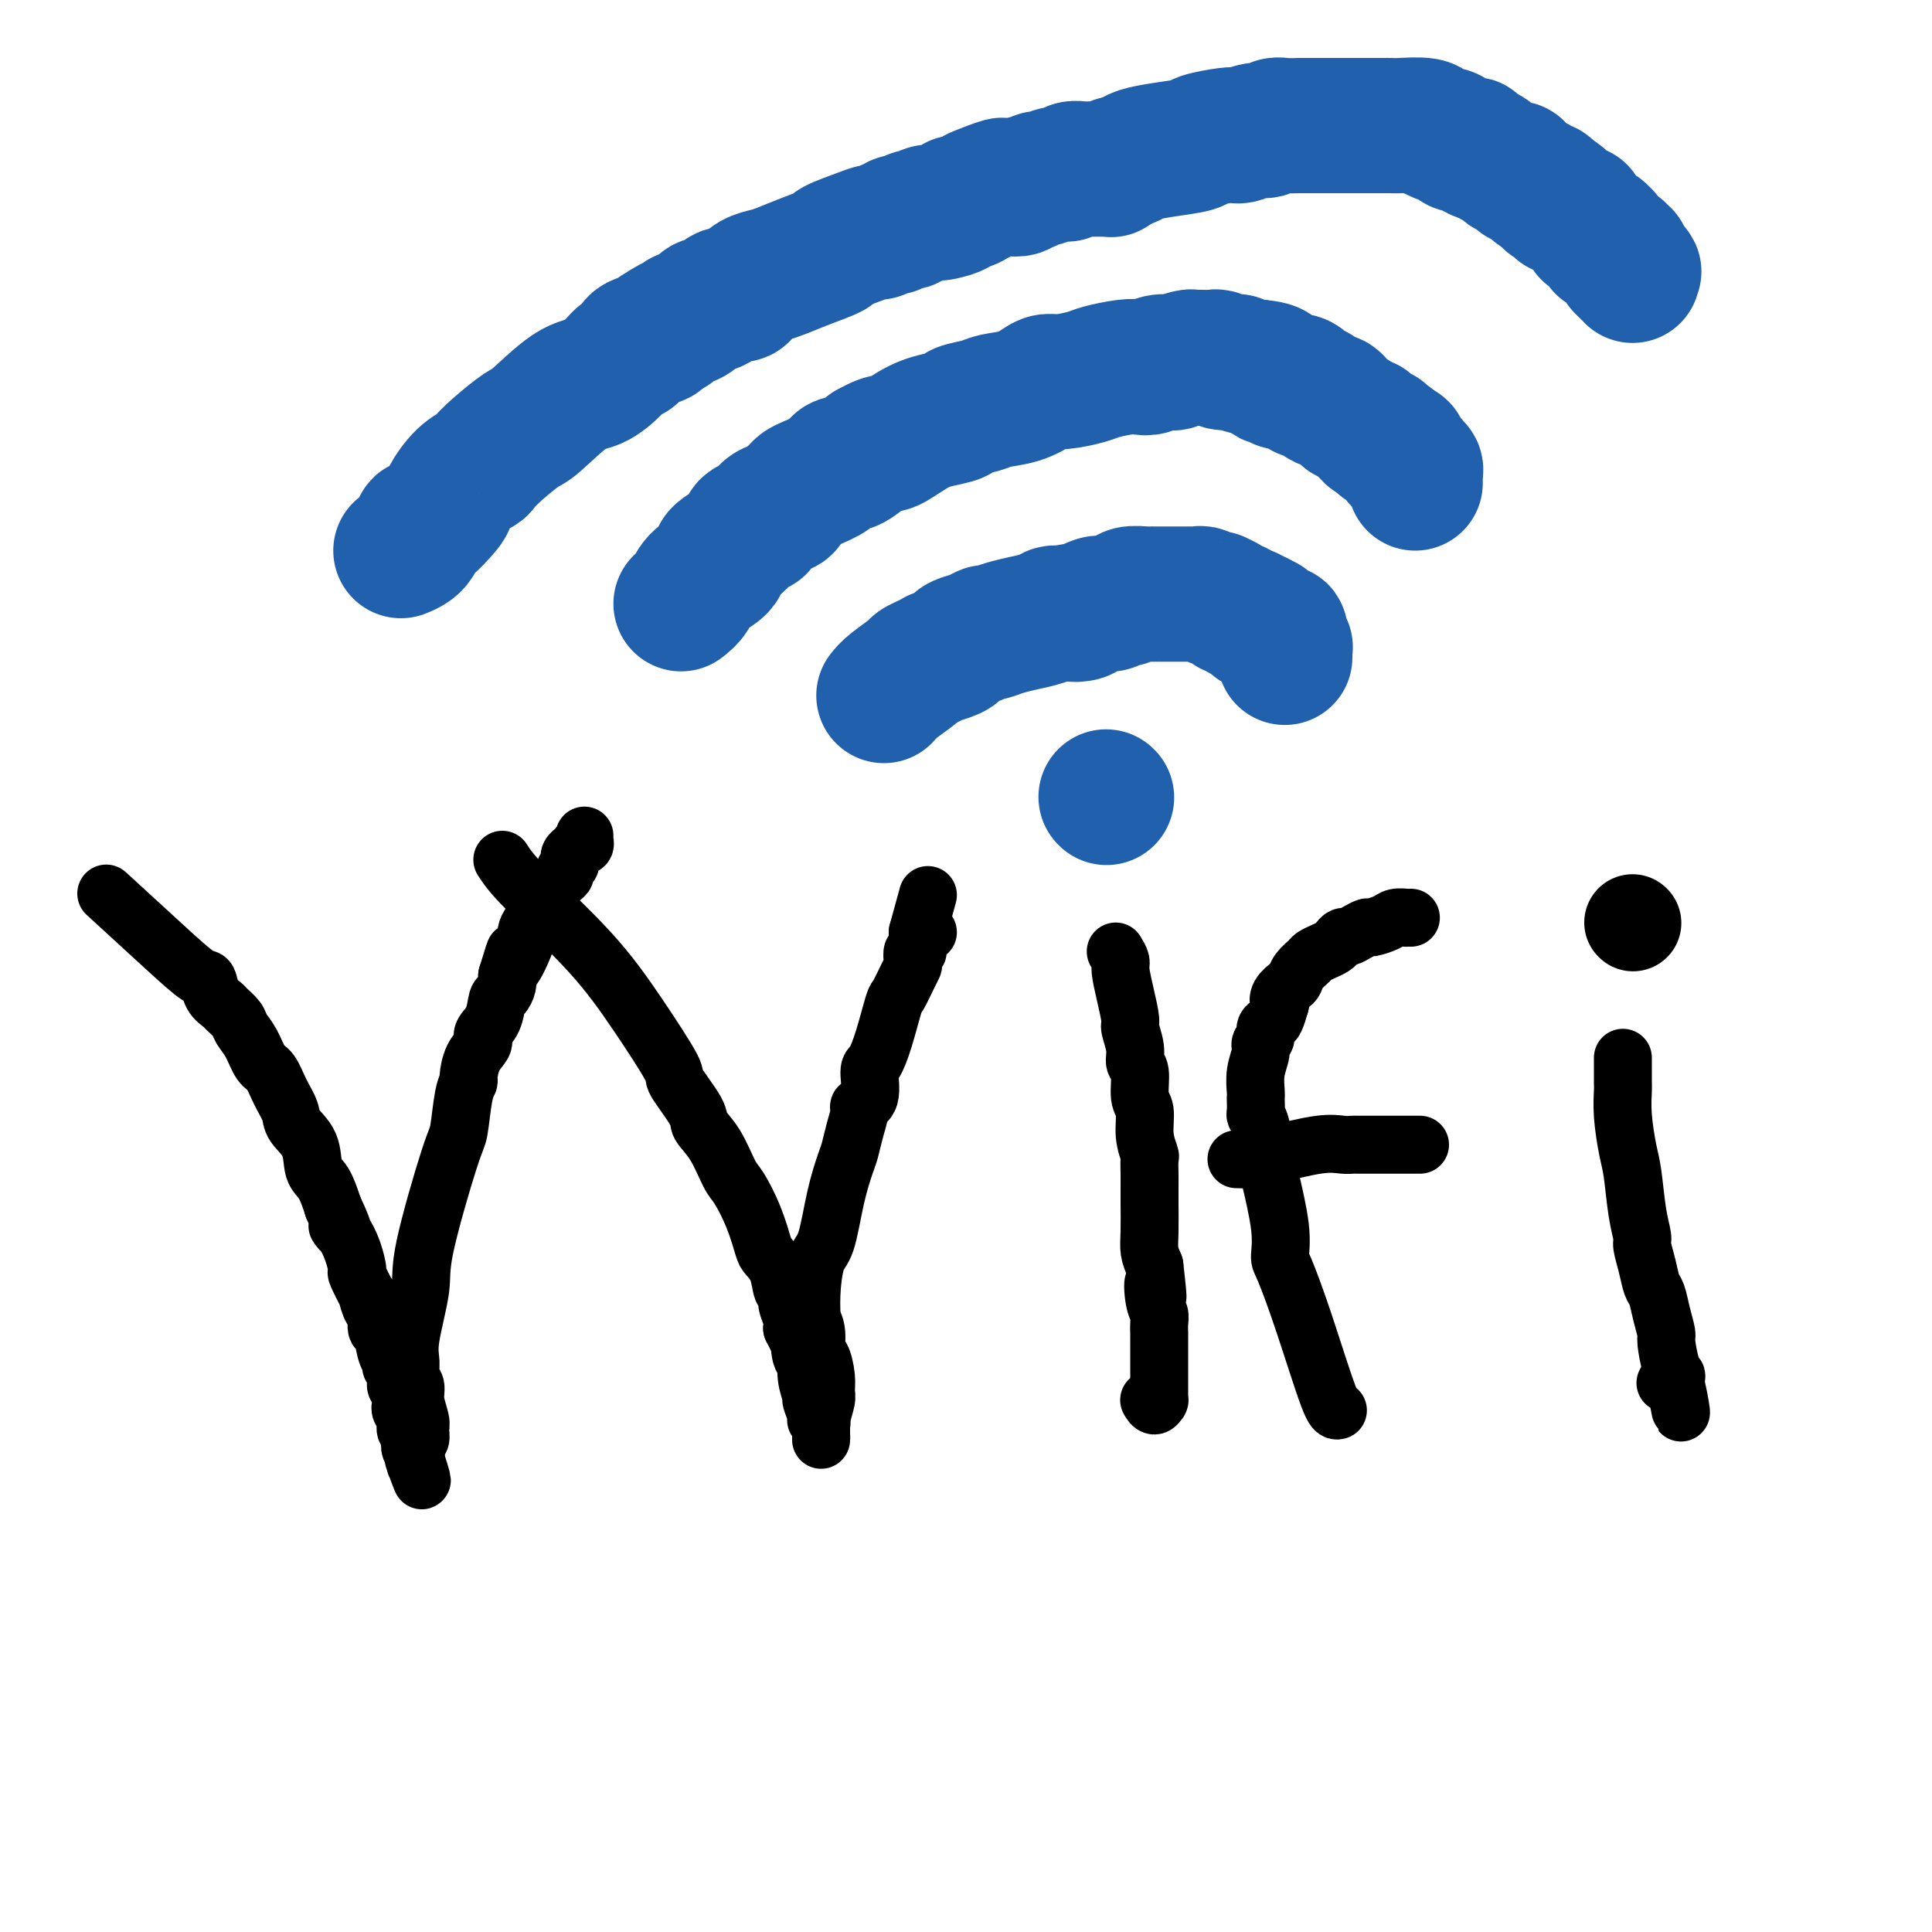
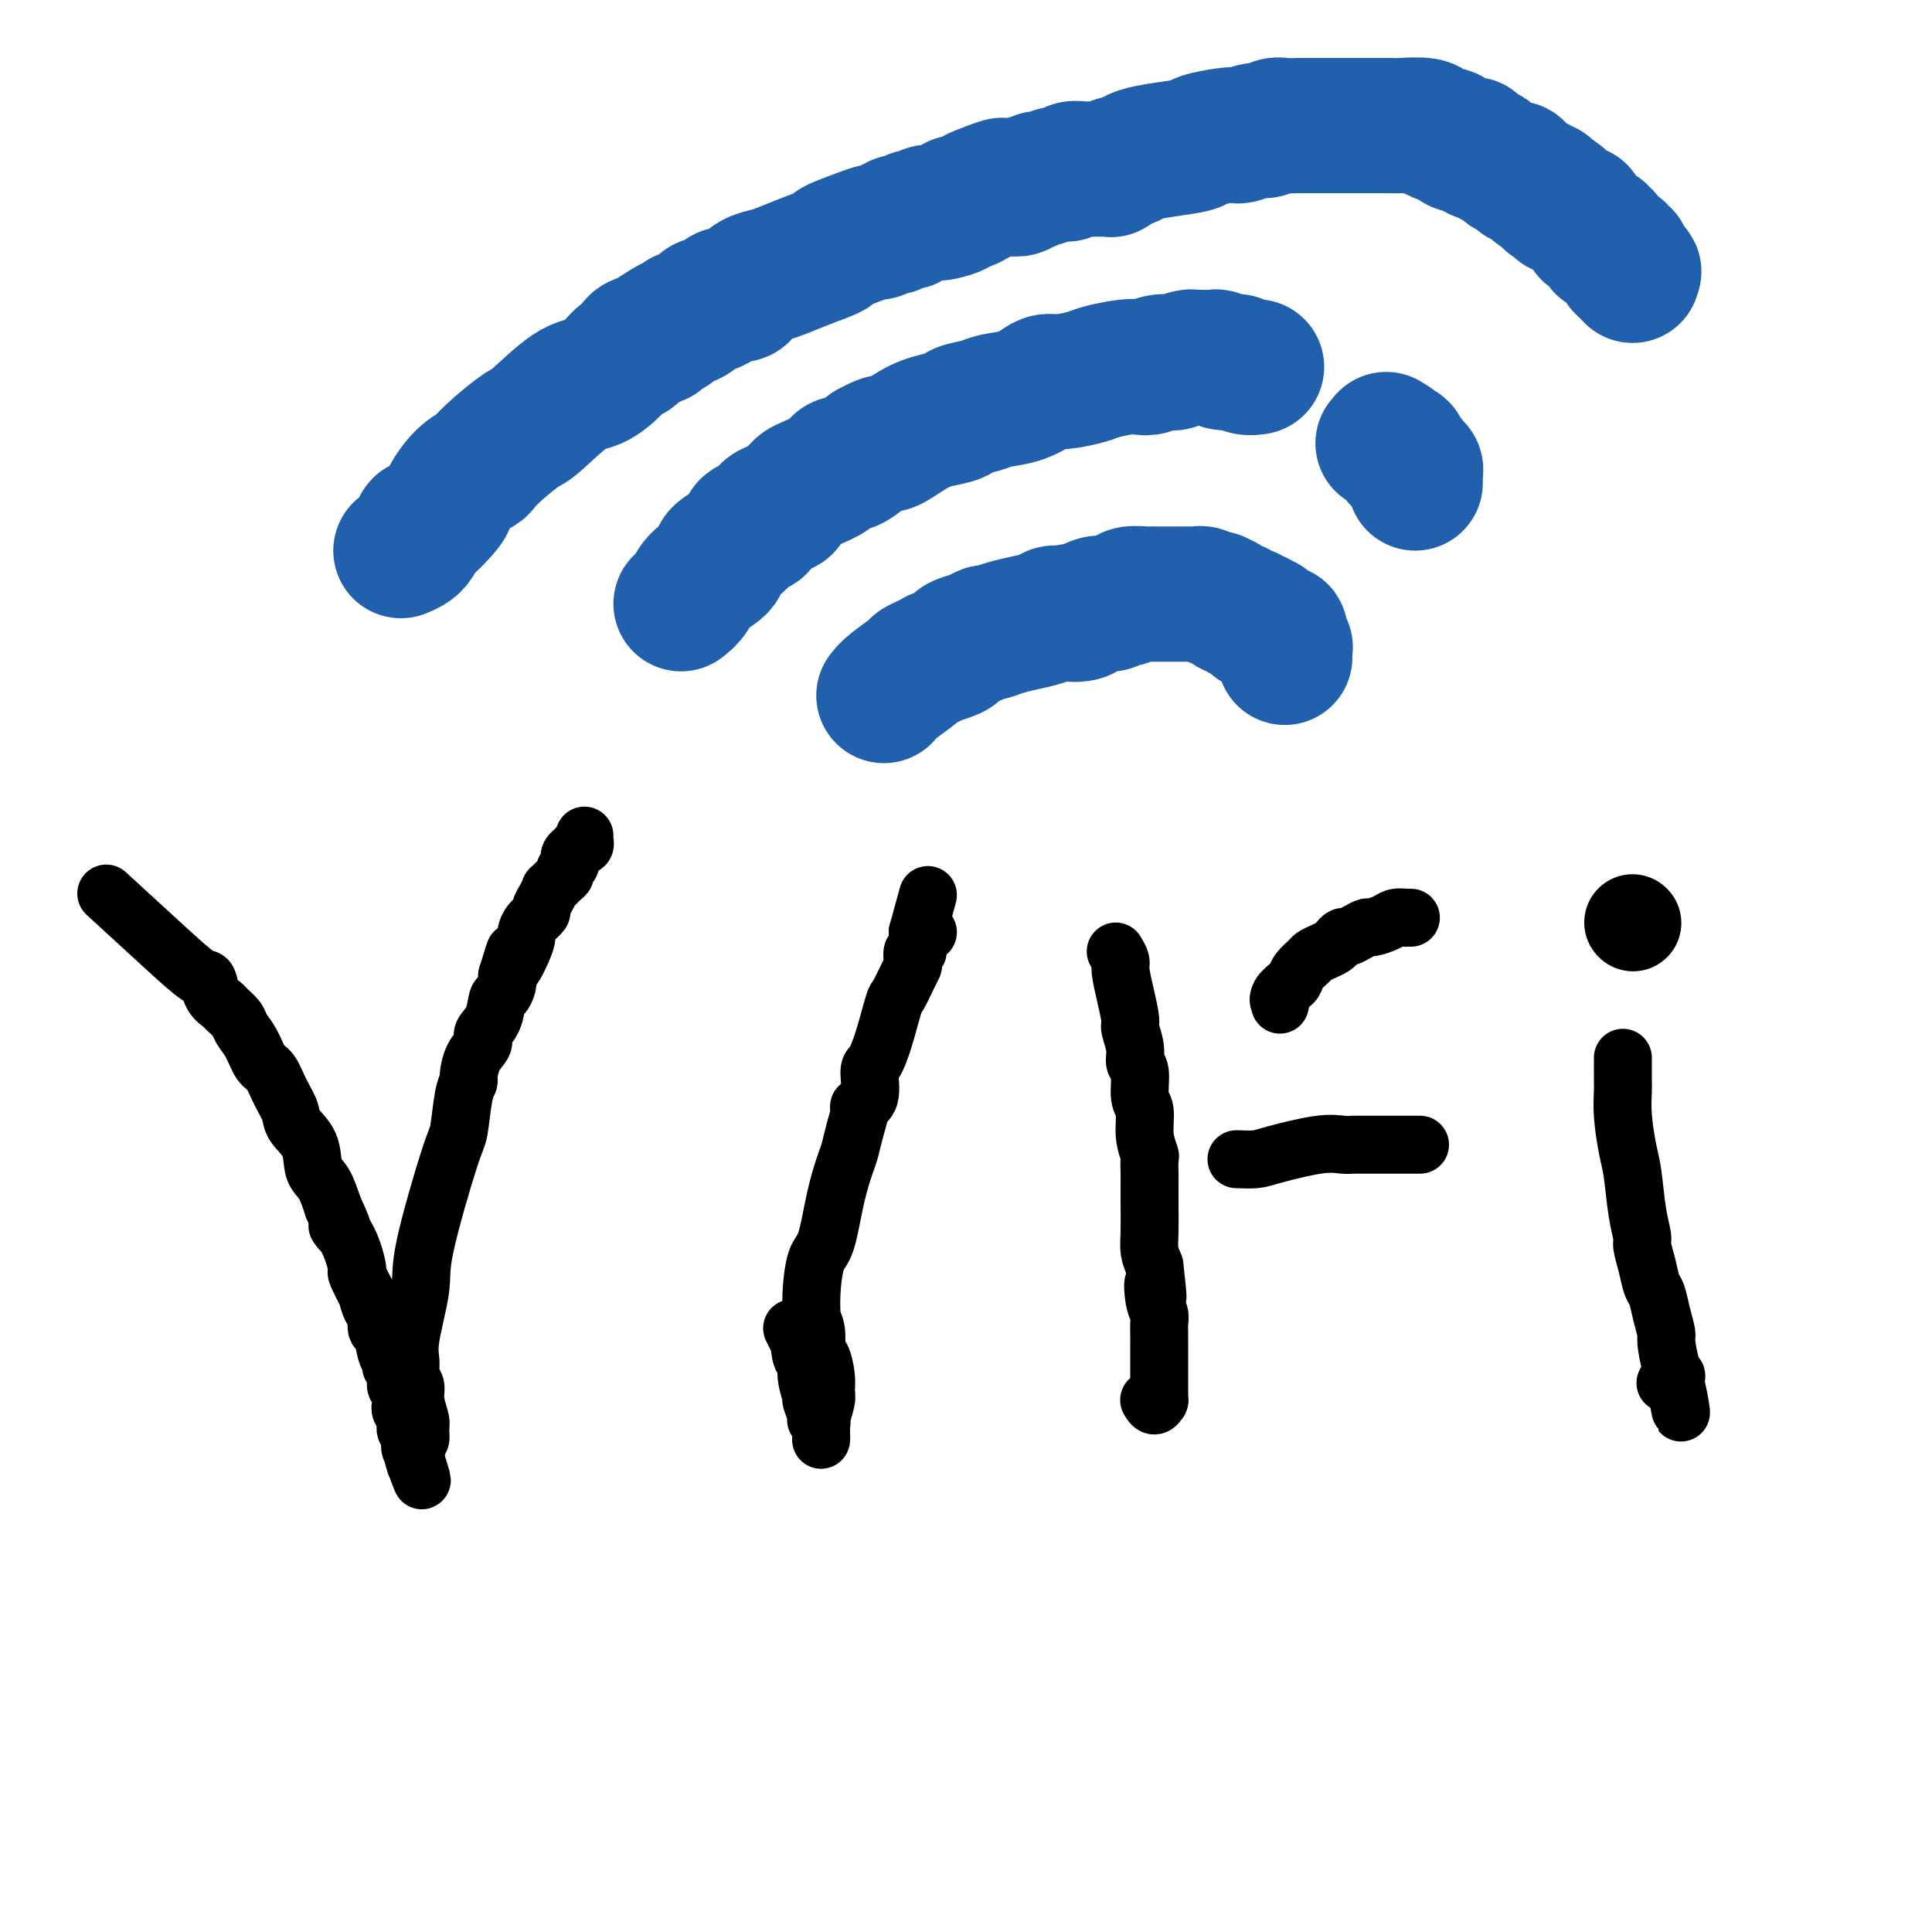
<svg xmlns="http://www.w3.org/2000/svg" viewBox="0 0 400 400" version="1.1">
  <g fill="none" stroke="#000000" stroke-width="12" stroke-linecap="round" stroke-linejoin="round">
    <path d="M22,185c4.336,3.980 8.671,7.959 12,11c3.329,3.041 5.650,5.143 7,6c1.350,0.857 1.728,0.470 2,1c0.272,0.530 0.439,1.976 1,3c0.561,1.024 1.515,1.627 2,2c0.485,0.373 0.500,0.516 1,1c0.500,0.484 1.485,1.307 2,2c0.515,0.693 0.560,1.255 1,2c0.440,0.745 1.274,1.673 2,3c0.726,1.327 1.344,3.054 2,4c0.656,0.946 1.349,1.112 2,2c0.651,0.888 1.259,2.500 2,4c0.741,1.500 1.616,2.889 2,4c0.384,1.111 0.277,1.944 1,3c0.723,1.056 2.276,2.335 3,4c0.724,1.665 0.618,3.718 1,5c0.382,1.282 1.252,1.795 2,3c0.748,1.205 1.374,3.103 2,5" />
    <path d="M69,250c3.287,6.926 1.506,4.741 1,4c-0.506,-0.741 0.265,-0.039 1,1c0.735,1.039 1.436,2.415 2,4c0.564,1.585 0.991,3.378 1,4c0.009,0.622 -0.400,0.073 0,1c0.400,0.927 1.609,3.332 2,4c0.391,0.668 -0.036,-0.399 0,0c0.036,0.399 0.534,2.264 1,3c0.466,0.736 0.899,0.344 1,1c0.101,0.656 -0.132,2.360 0,3c0.132,0.640 0.628,0.216 1,1c0.372,0.784 0.621,2.777 1,4c0.379,1.223 0.890,1.674 1,2c0.110,0.326 -0.181,0.525 0,1c0.181,0.475 0.833,1.227 1,2c0.167,0.773 -0.153,1.568 0,2c0.153,0.432 0.777,0.500 1,1c0.223,0.500 0.045,1.433 0,2c-0.045,0.567 0.044,0.768 0,1c-0.044,0.232 -0.222,0.495 0,1c0.222,0.505 0.843,1.252 1,2c0.157,0.748 -0.150,1.497 0,2c0.150,0.503 0.758,0.761 1,1c0.242,0.239 0.117,0.460 0,1c-0.117,0.540 -0.228,1.399 0,2c0.228,0.601 0.793,0.946 1,1c0.207,0.054 0.055,-0.182 0,0c-0.055,0.182 -0.015,0.781 0,1c0.015,0.219 0.004,0.059 0,0c-0.004,-0.059 -0.001,-0.017 0,0c0.001,0.017 0.001,0.008 0,0" />
    <path d="M86,302c2.630,8.271 0.705,2.950 0,1c-0.705,-1.950 -0.189,-0.528 0,0c0.189,0.528 0.049,0.163 0,0c-0.049,-0.163 -0.009,-0.123 0,0c0.009,0.123 -0.012,0.328 0,0c0.012,-0.328 0.057,-1.188 0,-2c-0.057,-0.812 -0.215,-1.575 0,-2c0.215,-0.425 0.805,-0.512 1,-1c0.195,-0.488 -0.004,-1.376 0,-2c0.004,-0.624 0.212,-0.985 0,-2c-0.212,-1.015 -0.843,-2.685 -1,-4c-0.157,-1.315 0.162,-2.277 0,-3c-0.162,-0.723 -0.804,-1.208 -1,-2c-0.196,-0.792 0.056,-1.890 0,-3c-0.056,-1.110 -0.418,-2.232 0,-5c0.418,-2.768 1.617,-7.182 2,-10c0.383,-2.818 -0.051,-4.041 1,-9c1.051,-4.959 3.588,-13.655 5,-18c1.412,-4.345 1.701,-4.340 2,-6c0.299,-1.660 0.610,-4.987 1,-7c0.390,-2.013 0.859,-2.713 1,-3c0.141,-0.287 -0.047,-0.161 0,-1c0.047,-0.839 0.327,-2.642 1,-4c0.673,-1.358 1.738,-2.271 2,-3c0.262,-0.729 -0.280,-1.273 0,-2c0.280,-0.727 1.382,-1.637 2,-3c0.618,-1.363 0.753,-3.180 1,-4c0.247,-0.820 0.605,-0.644 1,-1c0.395,-0.356 0.827,-1.245 1,-2c0.173,-0.755 0.086,-1.378 0,-2" />
    <path d="M105,202c2.752,-8.980 1.131,-3.431 1,-2c-0.131,1.431 1.226,-1.256 2,-3c0.774,-1.744 0.963,-2.547 1,-3c0.037,-0.453 -0.078,-0.558 0,-1c0.078,-0.442 0.351,-1.223 1,-2c0.649,-0.777 1.675,-1.551 2,-2c0.325,-0.449 -0.050,-0.572 0,-1c0.050,-0.428 0.525,-1.161 1,-2c0.475,-0.839 0.949,-1.783 1,-2c0.051,-0.217 -0.322,0.293 0,0c0.322,-0.293 1.340,-1.388 2,-2c0.660,-0.612 0.961,-0.741 1,-1c0.039,-0.259 -0.183,-0.646 0,-1c0.183,-0.354 0.771,-0.673 1,-1c0.229,-0.327 0.100,-0.662 0,-1c-0.100,-0.338 -0.170,-0.679 0,-1c0.170,-0.321 0.580,-0.622 1,-1c0.420,-0.378 0.848,-0.832 1,-1c0.152,-0.168 0.027,-0.049 0,0c-0.027,0.049 0.045,0.027 0,0c-0.045,-0.027 -0.208,-0.060 0,0c0.208,0.060 0.788,0.213 1,0c0.212,-0.213 0.057,-0.793 0,-1c-0.057,-0.207 -0.015,-0.042 0,0c0.015,0.042 0.004,-0.040 0,0c-0.004,0.040 -0.001,0.203 0,0c0.001,-0.203 0.000,-0.772 0,-1c-0.000,-0.228 -0.000,-0.114 0,0" />
-     <path d="M104,178c0.887,1.372 1.775,2.744 5,6c3.225,3.256 8.788,8.395 13,13c4.212,4.605 7.074,8.675 10,13c2.926,4.325 5.917,8.906 7,11c1.083,2.094 0.258,1.703 1,3c0.742,1.297 3.051,4.284 4,6c0.949,1.716 0.537,2.161 1,3c0.463,0.839 1.802,2.070 3,4c1.198,1.930 2.256,4.557 3,6c0.744,1.443 1.173,1.700 2,3c0.827,1.300 2.053,3.641 3,6c0.947,2.359 1.617,4.736 2,6c0.383,1.264 0.480,1.415 1,2c0.520,0.585 1.464,1.602 2,3c0.536,1.398 0.666,3.176 1,4c0.334,0.824 0.873,0.695 1,1c0.127,0.305 -0.158,1.044 0,2c0.158,0.956 0.759,2.130 1,3c0.241,0.870 0.120,1.435 0,2" />
    <path d="M164,275c4.338,8.838 2.683,3.934 2,3c-0.683,-0.934 -0.394,2.101 0,3c0.394,0.899 0.894,-0.337 1,0c0.106,0.337 -0.183,2.248 0,4c0.183,1.752 0.837,3.344 1,4c0.163,0.656 -0.167,0.376 0,1c0.167,0.624 0.829,2.152 1,3c0.171,0.848 -0.150,1.015 0,1c0.150,-0.015 0.772,-0.210 1,0c0.228,0.210 0.061,0.827 0,1c-0.061,0.173 -0.016,-0.098 0,0c0.016,0.098 0.004,0.566 0,1c-0.004,0.434 -0.001,0.834 0,1c0.001,0.166 0.000,0.097 0,0c-0.000,-0.097 -0.000,-0.222 0,0c0.000,0.222 0.000,0.791 0,1c-0.000,0.209 -0.000,0.056 0,0c0.000,-0.056 0.000,-0.017 0,0c-0.000,0.017 -0.001,0.011 0,0c0.001,-0.011 0.004,-0.027 0,0c-0.004,0.027 -0.015,0.096 0,0c0.015,-0.096 0.057,-0.359 0,-1c-0.057,-0.641 -0.214,-1.661 0,-3c0.214,-1.339 0.800,-2.996 1,-4c0.200,-1.004 0.016,-1.353 0,-2c-0.016,-0.647 0.137,-1.590 0,-3c-0.137,-1.410 -0.562,-3.285 -1,-4c-0.438,-0.715 -0.887,-0.269 -1,-1c-0.113,-0.731 0.111,-2.637 0,-4c-0.111,-1.363 -0.555,-2.181 -1,-3" />
    <path d="M168,273c-0.300,-3.647 -0.050,-1.264 0,-1c0.050,0.264 -0.099,-1.592 0,-4c0.099,-2.408 0.446,-5.368 1,-7c0.554,-1.632 1.314,-1.937 2,-4c0.686,-2.063 1.298,-5.884 2,-9c0.702,-3.116 1.492,-5.528 2,-7c0.508,-1.472 0.732,-2.005 1,-3c0.268,-0.995 0.579,-2.452 1,-4c0.421,-1.548 0.952,-3.186 1,-4c0.048,-0.814 -0.388,-0.805 0,-1c0.388,-0.195 1.599,-0.596 2,-2c0.401,-1.404 -0.010,-3.812 0,-5c0.010,-1.188 0.440,-1.154 1,-2c0.560,-0.846 1.250,-2.570 2,-5c0.750,-2.430 1.560,-5.567 2,-7c0.440,-1.433 0.509,-1.163 1,-2c0.491,-0.837 1.404,-2.783 2,-4c0.596,-1.217 0.877,-1.706 1,-2c0.123,-0.294 0.090,-0.393 0,-1c-0.090,-0.607 -0.235,-1.722 0,-2c0.235,-0.278 0.851,0.279 1,0c0.149,-0.279 -0.170,-1.395 0,-2c0.170,-0.605 0.830,-0.698 1,-1c0.170,-0.302 -0.150,-0.813 0,-1c0.150,-0.187 0.768,-0.050 1,0c0.232,0.050 0.077,0.013 0,0c-0.077,-0.013 -0.076,-0.004 0,0c0.076,0.004 0.227,0.001 0,0c-0.227,-0.001 -0.830,-0.000 -1,0c-0.170,0.000 0.094,0.000 0,0c-0.094,-0.000 -0.547,-0.000 -1,0" />
    <path d="M190,193c3.667,-13.333 1.833,-6.667 0,0" />
    <path d="M231,197c0.444,0.732 0.888,1.465 1,2c0.112,0.535 -0.110,0.874 0,2c0.110,1.126 0.550,3.041 1,5c0.450,1.959 0.909,3.964 1,5c0.091,1.036 -0.187,1.104 0,2c0.187,0.896 0.839,2.622 1,4c0.161,1.378 -0.168,2.409 0,3c0.168,0.591 0.833,0.744 1,2c0.167,1.256 -0.166,3.616 0,5c0.166,1.384 0.829,1.791 1,3c0.171,1.209 -0.150,3.220 0,5c0.150,1.780 0.772,3.331 1,4c0.228,0.669 0.061,0.458 0,1c-0.061,0.542 -0.017,1.839 0,3c0.017,1.161 0.007,2.187 0,3c-0.007,0.813 -0.012,1.414 0,3c0.012,1.586 0.042,4.158 0,6c-0.042,1.842 -0.155,2.955 0,4c0.155,1.045 0.577,2.023 1,3" />
    <path d="M239,262c1.254,10.822 0.389,5.377 0,4c-0.389,-1.377 -0.300,1.315 0,3c0.300,1.685 0.813,2.365 1,3c0.187,0.635 0.050,1.226 0,2c-0.050,0.774 -0.013,1.733 0,2c0.013,0.267 0.004,-0.156 0,0c-0.004,0.156 -0.001,0.892 0,2c0.001,1.108 0.000,2.588 0,3c-0.000,0.412 -0.000,-0.246 0,0c0.000,0.246 0.000,1.394 0,2c-0.000,0.606 -0.000,0.669 0,1c0.000,0.331 0.000,0.929 0,1c-0.000,0.071 -0.000,-0.384 0,0c0.000,0.384 0.000,1.606 0,2c-0.000,0.394 -0.000,-0.039 0,0c0.000,0.039 -0.000,0.550 0,1c0.000,0.450 0.000,0.839 0,1c-0.000,0.161 -0.000,0.096 0,0c0.000,-0.096 0.000,-0.222 0,0c-0.000,0.222 -0.000,0.792 0,1c0.000,0.208 0.000,0.056 0,0c-0.000,-0.056 -0.000,-0.015 0,0c0.000,0.015 0.001,0.003 0,0c-0.001,-0.003 -0.003,0.004 0,0c0.003,-0.004 0.011,-0.019 0,0c-0.011,0.019 -0.042,0.071 0,0c0.042,-0.071 0.155,-0.267 0,0c-0.155,0.267 -0.580,0.995 -1,1c-0.420,0.005 -0.834,-0.713 -1,-1c-0.166,-0.287 -0.083,-0.144 0,0" />
-     <path d="M277,292c-0.391,0.114 -0.783,0.227 -2,-3c-1.217,-3.227 -3.261,-9.795 -5,-15c-1.739,-5.205 -3.173,-9.047 -4,-11c-0.827,-1.953 -1.047,-2.019 -1,-3c0.047,-0.981 0.363,-2.879 0,-6c-0.363,-3.121 -1.404,-7.465 -2,-10c-0.596,-2.535 -0.748,-3.260 -1,-5c-0.252,-1.740 -0.603,-4.494 -1,-6c-0.397,-1.506 -0.838,-1.763 -1,-2c-0.162,-0.237 -0.044,-0.453 0,-1c0.044,-0.547 0.016,-1.424 0,-2c-0.016,-0.576 -0.019,-0.851 0,-1c0.019,-0.149 0.062,-0.171 0,-1c-0.062,-0.829 -0.228,-2.463 0,-4c0.228,-1.537 0.849,-2.975 1,-4c0.151,-1.025 -0.167,-1.635 0,-2c0.167,-0.365 0.818,-0.485 1,-1c0.182,-0.515 -0.106,-1.427 0,-2c0.106,-0.573 0.605,-0.808 1,-1c0.395,-0.192 0.684,-0.341 1,-1c0.316,-0.659 0.658,-1.830 1,-3" />
    <path d="M265,208c0.802,-3.599 0.308,-1.597 0,-1c-0.308,0.597 -0.429,-0.211 0,-1c0.429,-0.789 1.410,-1.559 2,-2c0.590,-0.441 0.791,-0.552 1,-1c0.209,-0.448 0.427,-1.233 1,-2c0.573,-0.767 1.501,-1.515 2,-2c0.499,-0.485 0.568,-0.708 1,-1c0.432,-0.292 1.228,-0.652 2,-1c0.772,-0.348 1.519,-0.684 2,-1c0.481,-0.316 0.696,-0.610 1,-1c0.304,-0.390 0.695,-0.874 1,-1c0.305,-0.126 0.522,0.107 1,0c0.478,-0.107 1.216,-0.554 2,-1c0.784,-0.446 1.615,-0.890 2,-1c0.385,-0.110 0.323,0.114 1,0c0.677,-0.114 2.094,-0.566 3,-1c0.906,-0.434 1.300,-0.848 2,-1c0.700,-0.152 1.704,-0.041 2,0c0.296,0.041 -0.117,0.011 0,0c0.117,-0.011 0.763,-0.003 1,0c0.237,0.003 0.063,0.001 0,0c-0.063,-0.001 -0.017,-0.000 0,0c0.017,0.000 0.005,0.000 0,0c-0.005,-0.000 -0.001,-0.000 0,0c0.001,0.000 0.001,0.000 0,0" />
    <path d="M256,240c1.474,0.053 2.948,0.105 4,0c1.052,-0.105 1.681,-0.368 4,-1c2.319,-0.632 6.328,-1.633 9,-2c2.672,-0.367 4.007,-0.098 5,0c0.993,0.098 1.646,0.026 2,0c0.354,-0.026 0.411,-0.007 1,0c0.589,0.007 1.709,0.002 2,0c0.291,-0.002 -0.248,-0.001 0,0c0.248,0.001 1.285,0.000 2,0c0.715,-0.000 1.110,-0.000 2,0c0.890,0.000 2.276,0.000 3,0c0.724,-0.000 0.786,-0.000 1,0c0.214,0.000 0.579,0.000 1,0c0.421,-0.000 0.896,-0.000 1,0c0.104,0.000 -0.164,0.000 0,0c0.164,-0.000 0.761,-0.000 1,0c0.239,0.000 0.119,0.000 0,0" />
    <path d="M336,219c0.002,0.539 0.003,1.078 0,2c-0.003,0.922 -0.012,2.227 0,3c0.012,0.773 0.044,1.013 0,2c-0.044,0.987 -0.166,2.719 0,5c0.166,2.281 0.618,5.109 1,7c0.382,1.891 0.694,2.844 1,5c0.306,2.156 0.607,5.516 1,8c0.393,2.484 0.879,4.092 1,5c0.121,0.908 -0.123,1.116 0,2c0.123,0.884 0.611,2.443 1,4c0.389,1.557 0.678,3.110 1,4c0.322,0.890 0.678,1.117 1,2c0.322,0.883 0.612,2.423 1,4c0.388,1.577 0.874,3.191 1,4c0.126,0.809 -0.110,0.813 0,2c0.110,1.187 0.565,3.558 1,5c0.435,1.442 0.849,1.956 1,2c0.151,0.044 0.041,-0.380 0,0c-0.041,0.380 -0.011,1.566 0,2c0.011,0.434 0.003,0.117 0,0c-0.003,-0.117 -0.001,-0.033 0,0c0.001,0.033 0.000,0.017 0,0" />
    <path d="M347,287c1.821,10.583 0.875,3.042 0,0c-0.875,-3.042 -1.679,-1.583 -2,-1c-0.321,0.583 -0.161,0.292 0,0" />
  </g>
  <g fill="none" stroke="#000000" stroke-width="20" stroke-linecap="round" stroke-linejoin="round">
    <path d="M338,191c0.000,0.000 0.100,0.100 0.1,0.1" />
  </g>
  <g fill="none" stroke="#2160AD" stroke-width="28" stroke-linecap="round" stroke-linejoin="round">
-     <path d="M229,165c0.000,0.000 0.100,0.100 0.1,0.1" />
-     <path d="M183,144c0.411,-0.530 0.822,-1.060 2,-2c1.178,-0.940 3.122,-2.290 4,-3c0.878,-0.710 0.691,-0.782 1,-1c0.309,-0.218 1.116,-0.583 2,-1c0.884,-0.417 1.846,-0.885 2,-1c0.154,-0.115 -0.499,0.124 0,0c0.499,-0.124 2.151,-0.612 3,-1c0.849,-0.388 0.895,-0.678 1,-1c0.105,-0.322 0.270,-0.678 1,-1c0.730,-0.322 2.026,-0.612 3,-1c0.974,-0.388 1.627,-0.874 2,-1c0.373,-0.126 0.467,0.107 1,0c0.533,-0.107 1.505,-0.554 3,-1c1.495,-0.446 3.514,-0.890 4,-1c0.486,-0.110 -0.560,0.114 0,0c0.560,-0.114 2.728,-0.567 4,-1c1.272,-0.433 1.650,-0.847 2,-1c0.350,-0.153 0.671,-0.044 1,0c0.329,0.044 0.664,0.022 1,0" />
+     <path d="M183,144c0.411,-0.530 0.822,-1.060 2,-2c1.178,-0.940 3.122,-2.290 4,-3c0.878,-0.710 0.691,-0.782 1,-1c0.309,-0.218 1.116,-0.583 2,-1c0.884,-0.417 1.846,-0.885 2,-1c0.154,-0.115 -0.499,0.124 0,0c0.499,-0.124 2.151,-0.612 3,-1c0.849,-0.388 0.895,-0.678 1,-1c0.105,-0.322 0.270,-0.678 1,-1c0.730,-0.322 2.026,-0.612 3,-1c0.974,-0.388 1.627,-0.874 2,-1c0.373,-0.126 0.467,0.107 1,0c0.533,-0.107 1.505,-0.554 3,-1c1.495,-0.446 3.514,-0.890 4,-1c0.486,-0.110 -0.560,0.114 0,0c0.560,-0.114 2.728,-0.567 4,-1c1.272,-0.433 1.650,-0.847 2,-1c0.350,-0.153 0.671,-0.044 1,0" />
    <path d="M220,127c3.589,-0.940 2.060,-0.291 2,0c-0.060,0.291 1.349,0.223 2,0c0.651,-0.223 0.545,-0.600 1,-1c0.455,-0.400 1.470,-0.824 2,-1c0.530,-0.176 0.574,-0.103 1,0c0.426,0.103 1.235,0.238 2,0c0.765,-0.238 1.487,-0.848 2,-1c0.513,-0.152 0.818,0.156 1,0c0.182,-0.156 0.241,-0.774 1,-1c0.759,-0.226 2.218,-0.061 3,0c0.782,0.061 0.887,0.016 1,0c0.113,-0.016 0.233,-0.004 1,0c0.767,0.004 2.180,0.001 3,0c0.820,-0.001 1.046,-0.000 1,0c-0.046,0.000 -0.363,0.000 0,0c0.363,-0.000 1.406,-0.001 2,0c0.594,0.001 0.740,0.004 1,0c0.260,-0.004 0.634,-0.015 1,0c0.366,0.015 0.723,0.056 1,0c0.277,-0.056 0.473,-0.208 1,0c0.527,0.208 1.384,0.778 2,1c0.616,0.222 0.991,0.097 1,0c0.009,-0.097 -0.348,-0.166 0,0c0.348,0.166 1.401,0.565 2,1c0.599,0.435 0.742,0.905 1,1c0.258,0.095 0.629,-0.186 1,0c0.371,0.186 0.740,0.837 1,1c0.260,0.163 0.410,-0.162 1,0c0.590,0.162 1.620,0.813 2,1c0.380,0.187 0.108,-0.089 0,0c-0.108,0.089 -0.054,0.545 0,1" />
    <path d="M260,129c2.023,0.946 1.082,0.310 1,0c-0.082,-0.310 0.695,-0.293 1,0c0.305,0.293 0.137,0.863 0,1c-0.137,0.137 -0.243,-0.159 0,0c0.243,0.159 0.836,0.774 1,1c0.164,0.226 -0.100,0.064 0,0c0.100,-0.064 0.563,-0.031 1,0c0.437,0.031 0.849,0.061 1,0c0.151,-0.061 0.040,-0.214 0,0c-0.040,0.214 -0.011,0.793 0,1c0.011,0.207 0.003,0.041 0,0c-0.003,-0.041 -0.001,0.042 0,0c0.001,-0.042 0.001,-0.208 0,0c-0.001,0.208 -0.001,0.792 0,1c0.001,0.208 0.004,0.042 0,0c-0.004,-0.042 -0.015,0.042 0,0c0.015,-0.042 0.057,-0.208 0,0c-0.057,0.208 -0.211,0.792 0,1c0.211,0.208 0.789,0.042 1,0c0.211,-0.042 0.057,0.042 0,0c-0.057,-0.042 -0.015,-0.208 0,0c0.015,0.208 0.004,0.792 0,1c-0.004,0.208 -0.001,0.042 0,0c0.001,-0.042 0.000,0.041 0,0c-0.000,-0.041 -0.000,-0.207 0,0c0.000,0.207 0.000,0.788 0,1c-0.000,0.212 -0.000,0.057 0,0c0.000,-0.057 0.000,-0.016 0,0c-0.000,0.016 -0.000,0.008 0,0" />
    <path d="M141,125c0.748,-0.585 1.496,-1.170 2,-2c0.504,-0.830 0.764,-1.905 2,-3c1.236,-1.095 3.448,-2.210 4,-3c0.552,-0.790 -0.555,-1.255 0,-2c0.555,-0.745 2.772,-1.768 4,-3c1.228,-1.232 1.466,-2.672 2,-3c0.534,-0.328 1.365,0.455 2,0c0.635,-0.455 1.073,-2.150 2,-3c0.927,-0.850 2.343,-0.857 3,-1c0.657,-0.143 0.553,-0.422 1,-1c0.447,-0.578 1.443,-1.455 2,-2c0.557,-0.545 0.676,-0.757 1,-1c0.324,-0.243 0.855,-0.518 2,-1c1.145,-0.482 2.905,-1.170 4,-2c1.095,-0.830 1.526,-1.800 2,-2c0.474,-0.200 0.993,0.372 2,0c1.007,-0.372 2.504,-1.686 4,-3" />
    <path d="M180,93c4.534,-2.549 3.369,-0.921 4,-1c0.631,-0.079 3.058,-1.867 5,-3c1.942,-1.133 3.400,-1.613 5,-2c1.600,-0.387 3.344,-0.680 4,-1c0.656,-0.320 0.224,-0.667 1,-1c0.776,-0.333 2.760,-0.654 4,-1c1.240,-0.346 1.737,-0.719 3,-1c1.263,-0.281 3.294,-0.471 5,-1c1.706,-0.529 3.087,-1.398 4,-2c0.913,-0.602 1.357,-0.935 2,-1c0.643,-0.065 1.485,0.140 3,0c1.515,-0.140 3.705,-0.625 5,-1c1.295,-0.375 1.696,-0.640 3,-1c1.304,-0.360 3.510,-0.815 5,-1c1.490,-0.185 2.263,-0.101 3,0c0.737,0.101 1.437,0.219 2,0c0.563,-0.219 0.987,-0.777 2,-1c1.013,-0.223 2.614,-0.112 3,0c0.386,0.112 -0.445,0.226 0,0c0.445,-0.226 2.164,-0.792 3,-1c0.836,-0.208 0.788,-0.057 1,0c0.212,0.057 0.684,0.019 1,0c0.316,-0.019 0.475,-0.019 1,0c0.525,0.019 1.418,0.057 2,0c0.582,-0.057 0.855,-0.208 1,0c0.145,0.208 0.162,0.774 1,1c0.838,0.226 2.498,0.113 3,0c0.502,-0.113 -0.154,-0.226 0,0c0.154,0.226 1.118,0.792 2,1c0.882,0.208 1.680,0.060 2,0c0.320,-0.060 0.160,-0.030 0,0" />
-     <path d="M260,76c5.583,0.315 3.541,1.601 3,2c-0.541,0.399 0.418,-0.090 1,0c0.582,0.090 0.787,0.759 1,1c0.213,0.241 0.433,0.054 1,0c0.567,-0.054 1.479,0.023 2,0c0.521,-0.023 0.650,-0.147 1,0c0.350,0.147 0.920,0.565 1,1c0.080,0.435 -0.329,0.887 0,1c0.329,0.113 1.398,-0.114 2,0c0.602,0.114 0.739,0.570 1,1c0.261,0.430 0.647,0.836 1,1c0.353,0.164 0.673,0.086 1,0c0.327,-0.086 0.660,-0.182 1,0c0.340,0.182 0.686,0.640 1,1c0.314,0.360 0.594,0.622 1,1c0.406,0.378 0.936,0.871 1,1c0.064,0.129 -0.338,-0.105 0,0c0.338,0.105 1.415,0.549 2,1c0.585,0.451 0.677,0.909 1,1c0.323,0.091 0.875,-0.186 1,0c0.125,0.186 -0.178,0.835 0,1c0.178,0.165 0.836,-0.153 1,0c0.164,0.153 -0.167,0.777 0,1c0.167,0.223 0.833,0.046 1,0c0.167,-0.046 -0.165,0.040 0,0c0.165,-0.040 0.828,-0.207 1,0c0.172,0.207 -0.146,0.786 0,1c0.146,0.214 0.756,0.061 1,0c0.244,-0.061 0.122,-0.031 0,0" />
    <path d="M287,91c4.194,2.548 1.180,1.419 0,1c-1.180,-0.419 -0.528,-0.126 0,0c0.528,0.126 0.930,0.085 1,0c0.070,-0.085 -0.191,-0.215 0,0c0.191,0.215 0.836,0.775 1,1c0.164,0.225 -0.152,0.117 0,0c0.152,-0.117 0.772,-0.241 1,0c0.228,0.241 0.065,0.849 0,1c-0.065,0.151 -0.032,-0.155 0,0c0.032,0.155 0.061,0.773 0,1c-0.061,0.227 -0.214,0.065 0,0c0.214,-0.065 0.793,-0.031 1,0c0.207,0.031 0.041,0.061 0,0c-0.041,-0.061 0.041,-0.212 0,0c-0.041,0.212 -0.207,0.789 0,1c0.207,0.211 0.788,0.056 1,0c0.212,-0.056 0.057,-0.015 0,0c-0.057,0.015 -0.015,0.003 0,0c0.015,-0.003 0.003,0.003 0,0c-0.003,-0.003 0.003,-0.016 0,0c-0.003,0.016 -0.015,0.061 0,0c0.015,-0.061 0.057,-0.226 0,0c-0.057,0.226 -0.211,0.844 0,1c0.211,0.156 0.789,-0.151 1,0c0.211,0.151 0.057,0.759 0,1c-0.057,0.241 -0.015,0.117 0,0c0.015,-0.117 0.004,-0.225 0,0c-0.004,0.225 -0.001,0.782 0,1c0.001,0.218 0.000,0.097 0,0c-0.000,-0.097 -0.000,-0.171 0,0c0.000,0.171 0.000,0.585 0,1" />
    <path d="M83,114c1.153,-0.475 2.307,-0.951 3,-2c0.693,-1.049 0.926,-2.673 1,-3c0.074,-0.327 -0.012,0.641 1,0c1.012,-0.641 3.121,-2.892 4,-4c0.879,-1.108 0.529,-1.075 1,-2c0.471,-0.925 1.762,-2.809 3,-4c1.238,-1.191 2.424,-1.690 3,-2c0.576,-0.310 0.541,-0.430 1,-1c0.459,-0.570 1.413,-1.590 3,-3c1.587,-1.410 3.808,-3.210 5,-4c1.192,-0.790 1.354,-0.569 3,-2c1.646,-1.431 4.774,-4.515 7,-6c2.226,-1.485 3.549,-1.371 5,-2c1.451,-0.629 3.031,-2.000 4,-3c0.969,-1.000 1.329,-1.630 2,-2c0.671,-0.370 1.654,-0.481 2,-1c0.346,-0.519 0.055,-1.448 1,-2c0.945,-0.552 3.127,-0.729 4,-1c0.873,-0.271 0.436,-0.635 0,-1" />
    <path d="M136,69c5.673,-3.816 3.354,-1.356 3,-1c-0.354,0.356 1.256,-1.391 2,-2c0.744,-0.609 0.621,-0.080 1,0c0.379,0.080 1.261,-0.290 2,-1c0.739,-0.710 1.335,-1.762 2,-2c0.665,-0.238 1.399,0.336 2,0c0.601,-0.336 1.070,-1.582 2,-2c0.930,-0.418 2.320,-0.009 3,0c0.680,0.009 0.651,-0.381 1,-1c0.349,-0.619 1.075,-1.465 2,-2c0.925,-0.535 2.047,-0.758 3,-1c0.953,-0.242 1.735,-0.502 3,-1c1.265,-0.498 3.011,-1.234 5,-2c1.989,-0.766 4.220,-1.563 5,-2c0.780,-0.437 0.111,-0.513 1,-1c0.889,-0.487 3.338,-1.383 5,-2c1.662,-0.617 2.538,-0.954 3,-1c0.462,-0.046 0.509,0.199 1,0c0.491,-0.199 1.427,-0.842 2,-1c0.573,-0.158 0.783,0.169 1,0c0.217,-0.169 0.442,-0.834 1,-1c0.558,-0.166 1.449,0.165 2,0c0.551,-0.165 0.761,-0.828 1,-1c0.239,-0.172 0.507,0.147 1,0c0.493,-0.147 1.213,-0.761 2,-1c0.787,-0.239 1.642,-0.102 2,0c0.358,0.102 0.217,0.168 1,0c0.783,-0.168 2.488,-0.571 3,-1c0.512,-0.429 -0.170,-0.885 0,-1c0.170,-0.115 1.191,0.110 2,0c0.809,-0.110 1.404,-0.555 2,-1" />
    <path d="M202,41c10.418,-4.574 3.464,-2.009 1,-1c-2.464,1.009 -0.437,0.463 1,0c1.437,-0.463 2.284,-0.842 3,-1c0.716,-0.158 1.300,-0.094 2,0c0.700,0.094 1.515,0.217 2,0c0.485,-0.217 0.639,-0.775 1,-1c0.361,-0.225 0.929,-0.117 1,0c0.071,0.117 -0.356,0.243 0,0c0.356,-0.243 1.495,-0.853 2,-1c0.505,-0.147 0.377,0.171 1,0c0.623,-0.171 1.999,-0.830 3,-1c1.001,-0.170 1.628,0.151 2,0c0.372,-0.151 0.490,-0.772 1,-1c0.510,-0.228 1.414,-0.061 2,0c0.586,0.061 0.855,0.016 1,0c0.145,-0.016 0.167,-0.003 1,0c0.833,0.003 2.476,-0.003 3,0c0.524,0.003 -0.070,0.015 0,0c0.070,-0.015 0.803,-0.057 1,0c0.197,0.057 -0.143,0.211 0,0c0.143,-0.211 0.770,-0.789 1,-1c0.230,-0.211 0.062,-0.057 0,0c-0.062,0.057 -0.017,0.015 0,0c0.017,-0.015 0.005,-0.004 0,0c-0.005,0.004 -0.002,0.002 0,0" />
    <path d="M231,34c1.146,-0.333 2.292,-0.666 3,-1c0.708,-0.334 0.977,-0.667 2,-1c1.023,-0.333 2.799,-0.664 5,-1c2.201,-0.336 4.825,-0.677 6,-1c1.175,-0.323 0.899,-0.626 2,-1c1.101,-0.374 3.579,-0.817 5,-1c1.421,-0.183 1.785,-0.105 2,0c0.215,0.105 0.283,0.238 1,0c0.717,-0.238 2.085,-0.849 3,-1c0.915,-0.151 1.377,0.156 2,0c0.623,-0.156 1.408,-0.774 2,-1c0.592,-0.226 0.993,-0.061 2,0c1.007,0.061 2.620,0.016 3,0c0.380,-0.016 -0.473,-0.004 0,0c0.473,0.004 2.273,0.001 4,0c1.727,-0.001 3.380,-0.000 4,0c0.620,0.000 0.207,0.000 1,0c0.793,-0.000 2.790,-0.000 4,0c1.210,0.000 1.631,0.000 2,0c0.369,-0.000 0.684,-0.000 1,0" />
    <path d="M285,26c3.653,0.001 2.286,0.004 2,0c-0.286,-0.004 0.510,-0.016 1,0c0.490,0.016 0.674,0.061 2,0c1.326,-0.061 3.794,-0.226 5,0c1.206,0.226 1.149,0.844 1,1c-0.149,0.156 -0.391,-0.152 0,0c0.391,0.152 1.413,0.762 2,1c0.587,0.238 0.738,0.102 1,0c0.262,-0.102 0.635,-0.172 1,0c0.365,0.172 0.723,0.585 1,1c0.277,0.415 0.473,0.833 1,1c0.527,0.167 1.384,0.082 2,0c0.616,-0.082 0.990,-0.163 1,0c0.010,0.163 -0.344,0.568 0,1c0.344,0.432 1.388,0.890 2,1c0.612,0.110 0.794,-0.128 1,0c0.206,0.128 0.437,0.622 1,1c0.563,0.378 1.457,0.641 2,1c0.543,0.359 0.733,0.813 1,1c0.267,0.187 0.610,0.107 1,0c0.390,-0.107 0.825,-0.240 1,0c0.175,0.240 0.088,0.853 0,1c-0.088,0.147 -0.177,-0.172 0,0c0.177,0.172 0.621,0.834 1,1c0.379,0.166 0.693,-0.166 1,0c0.307,0.166 0.607,0.828 1,1c0.393,0.172 0.879,-0.147 1,0c0.121,0.147 -0.122,0.761 0,1c0.122,0.239 0.610,0.103 1,0c0.390,-0.103 0.683,-0.172 1,0c0.317,0.172 0.659,0.586 1,1" />
    <path d="M321,40c3.979,2.327 0.925,1.144 0,1c-0.925,-0.144 0.278,0.750 1,1c0.722,0.250 0.963,-0.143 1,0c0.037,0.143 -0.131,0.823 0,1c0.131,0.177 0.561,-0.150 1,0c0.439,0.150 0.888,0.776 1,1c0.112,0.224 -0.114,0.045 0,0c0.114,-0.045 0.569,0.044 1,0c0.431,-0.044 0.837,-0.219 1,0c0.163,0.219 0.081,0.833 0,1c-0.081,0.167 -0.162,-0.113 0,0c0.162,0.113 0.568,0.618 1,1c0.432,0.382 0.890,0.642 1,1c0.110,0.358 -0.128,0.813 0,1c0.128,0.187 0.623,0.105 1,0c0.377,-0.105 0.636,-0.234 1,0c0.364,0.234 0.832,0.832 1,1c0.168,0.168 0.035,-0.095 0,0c-0.035,0.095 0.028,0.547 0,1c-0.028,0.453 -0.147,0.906 0,1c0.147,0.094 0.560,-0.172 1,0c0.440,0.172 0.906,0.782 1,1c0.094,0.218 -0.185,0.043 0,0c0.185,-0.043 0.834,0.045 1,0c0.166,-0.045 -0.152,-0.223 0,0c0.152,0.223 0.772,0.848 1,1c0.228,0.152 0.064,-0.169 0,0c-0.064,0.169 -0.027,0.829 0,1c0.027,0.171 0.046,-0.146 0,0c-0.046,0.146 -0.156,0.756 0,1c0.156,0.244 0.578,0.122 1,0" />
    <path d="M337,55c2.471,2.337 0.648,0.679 0,0c-0.648,-0.679 -0.121,-0.379 0,0c0.121,0.379 -0.164,0.837 0,1c0.164,0.163 0.776,0.030 1,0c0.224,-0.030 0.060,0.044 0,0c-0.060,-0.044 -0.016,-0.204 0,0c0.016,0.204 0.005,0.773 0,1c-0.005,0.227 -0.002,0.114 0,0" />
  </g>
</svg>